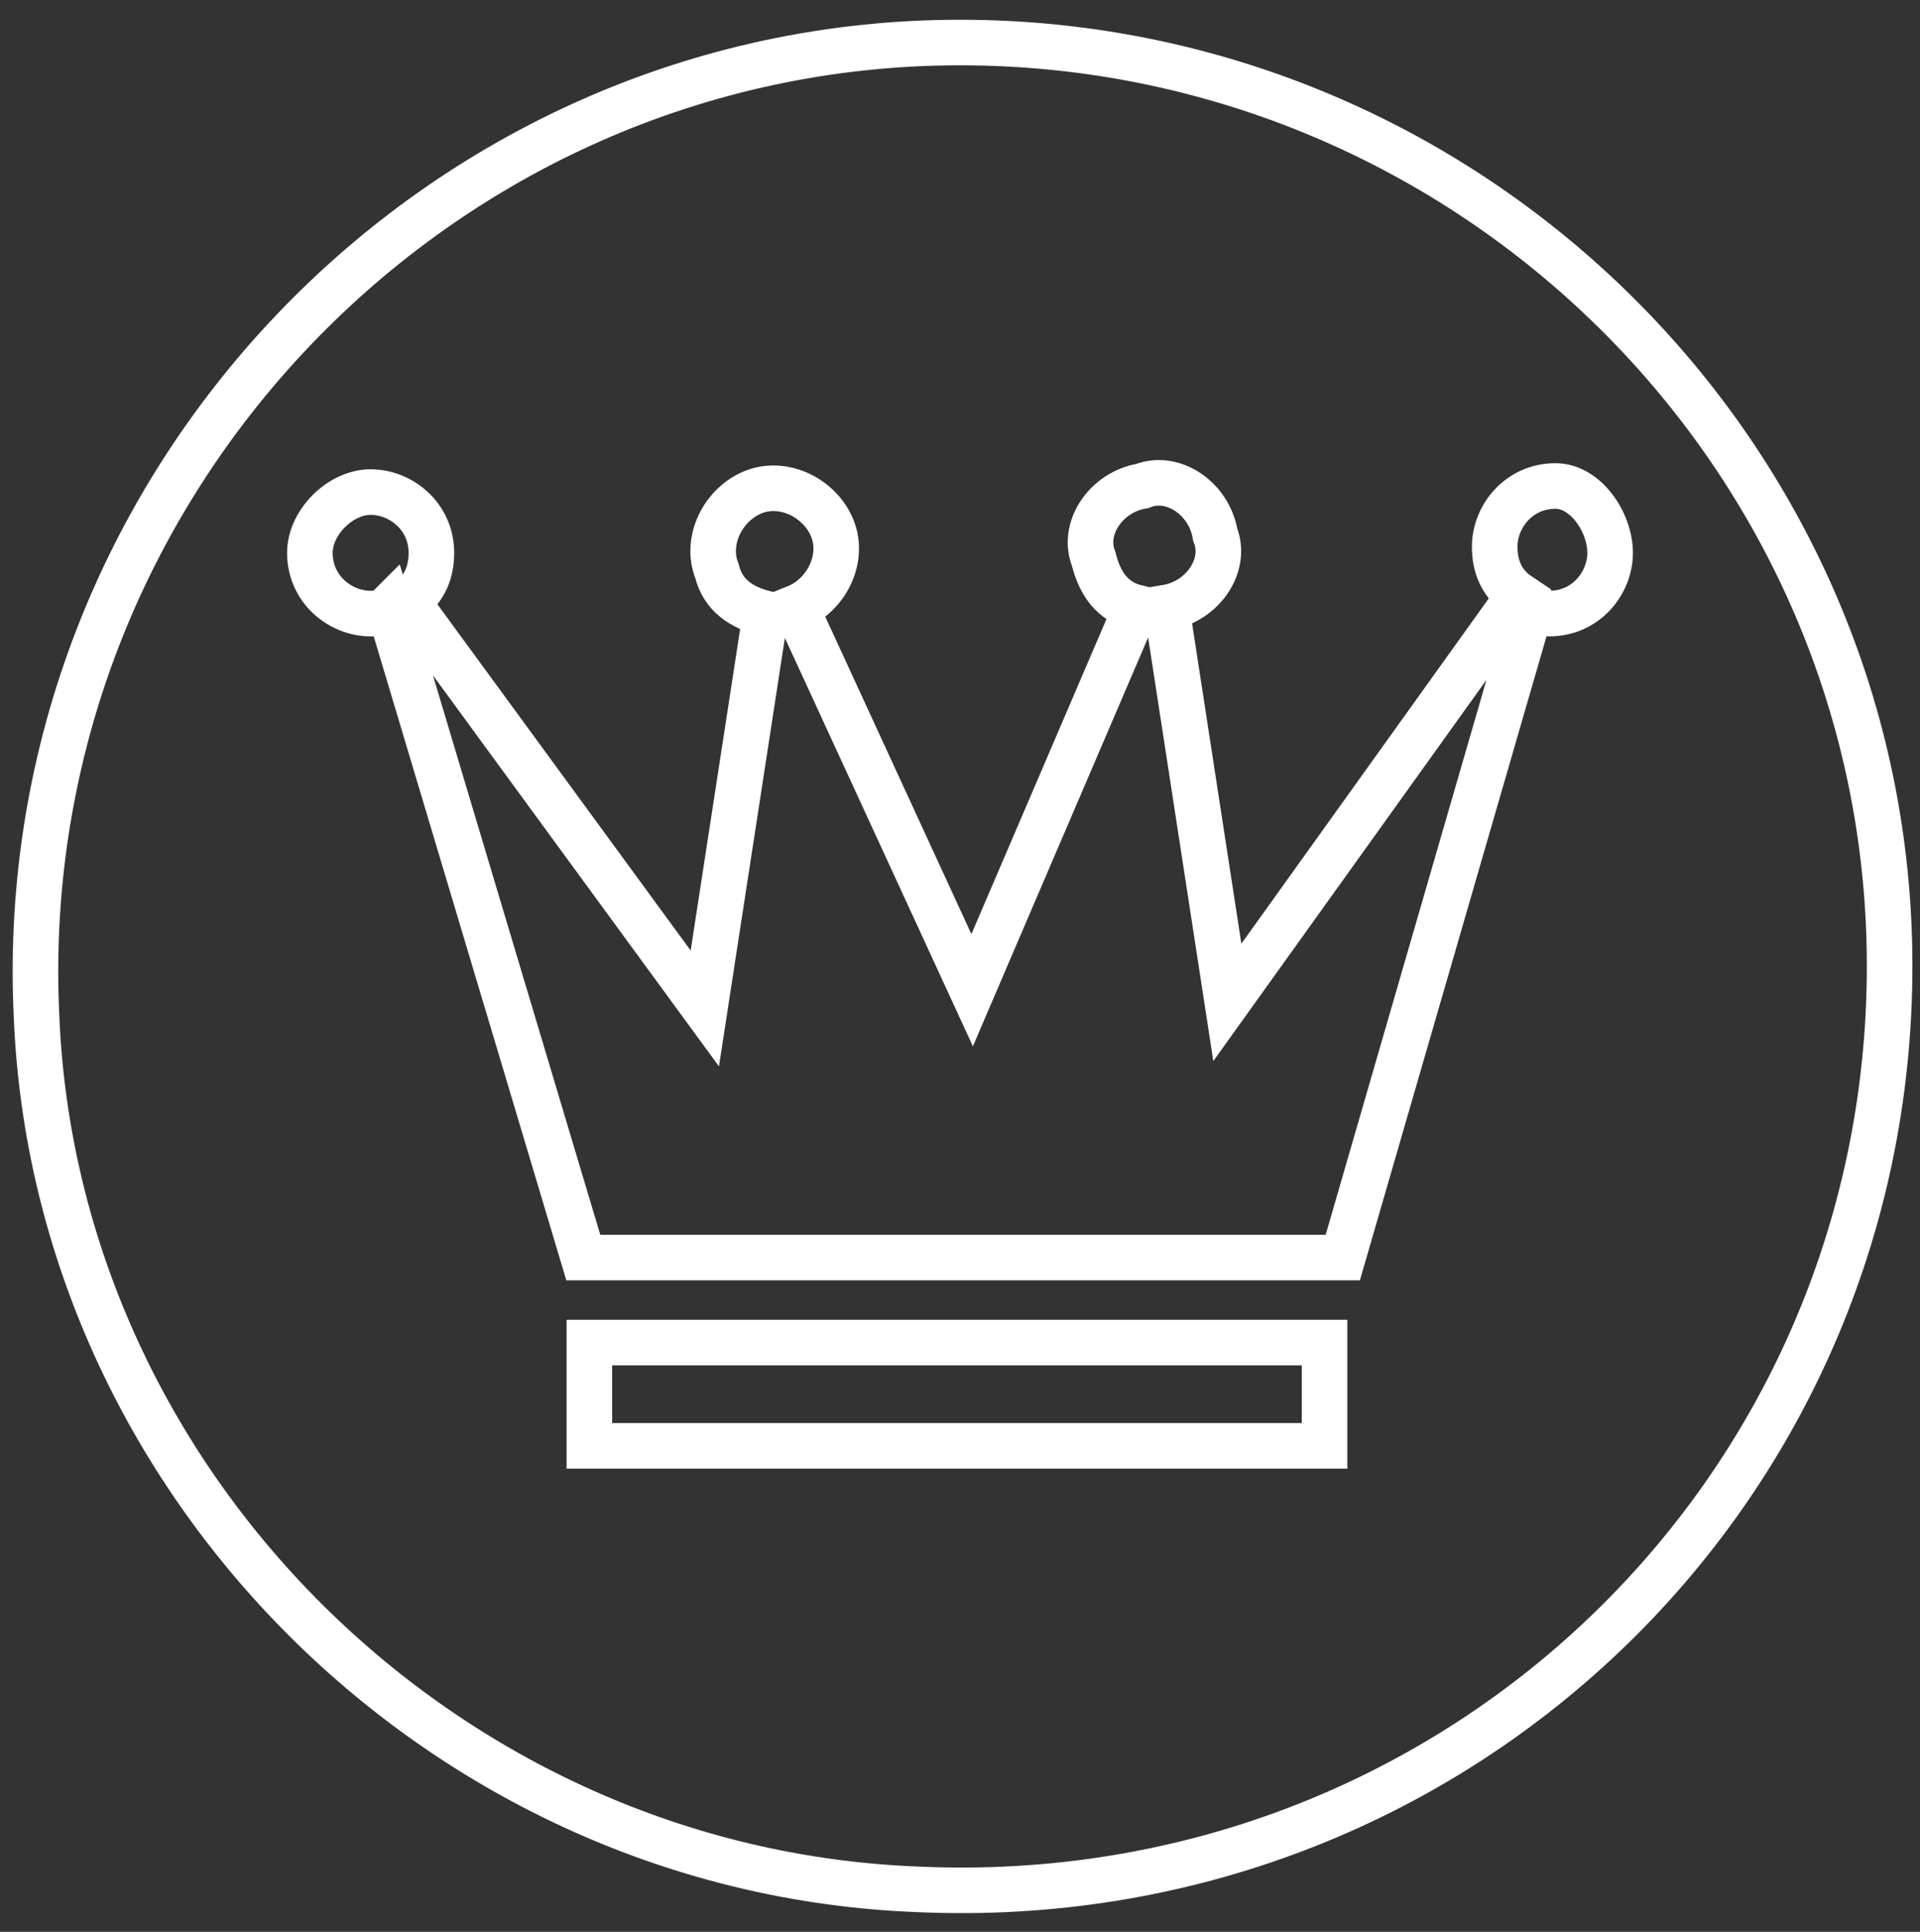
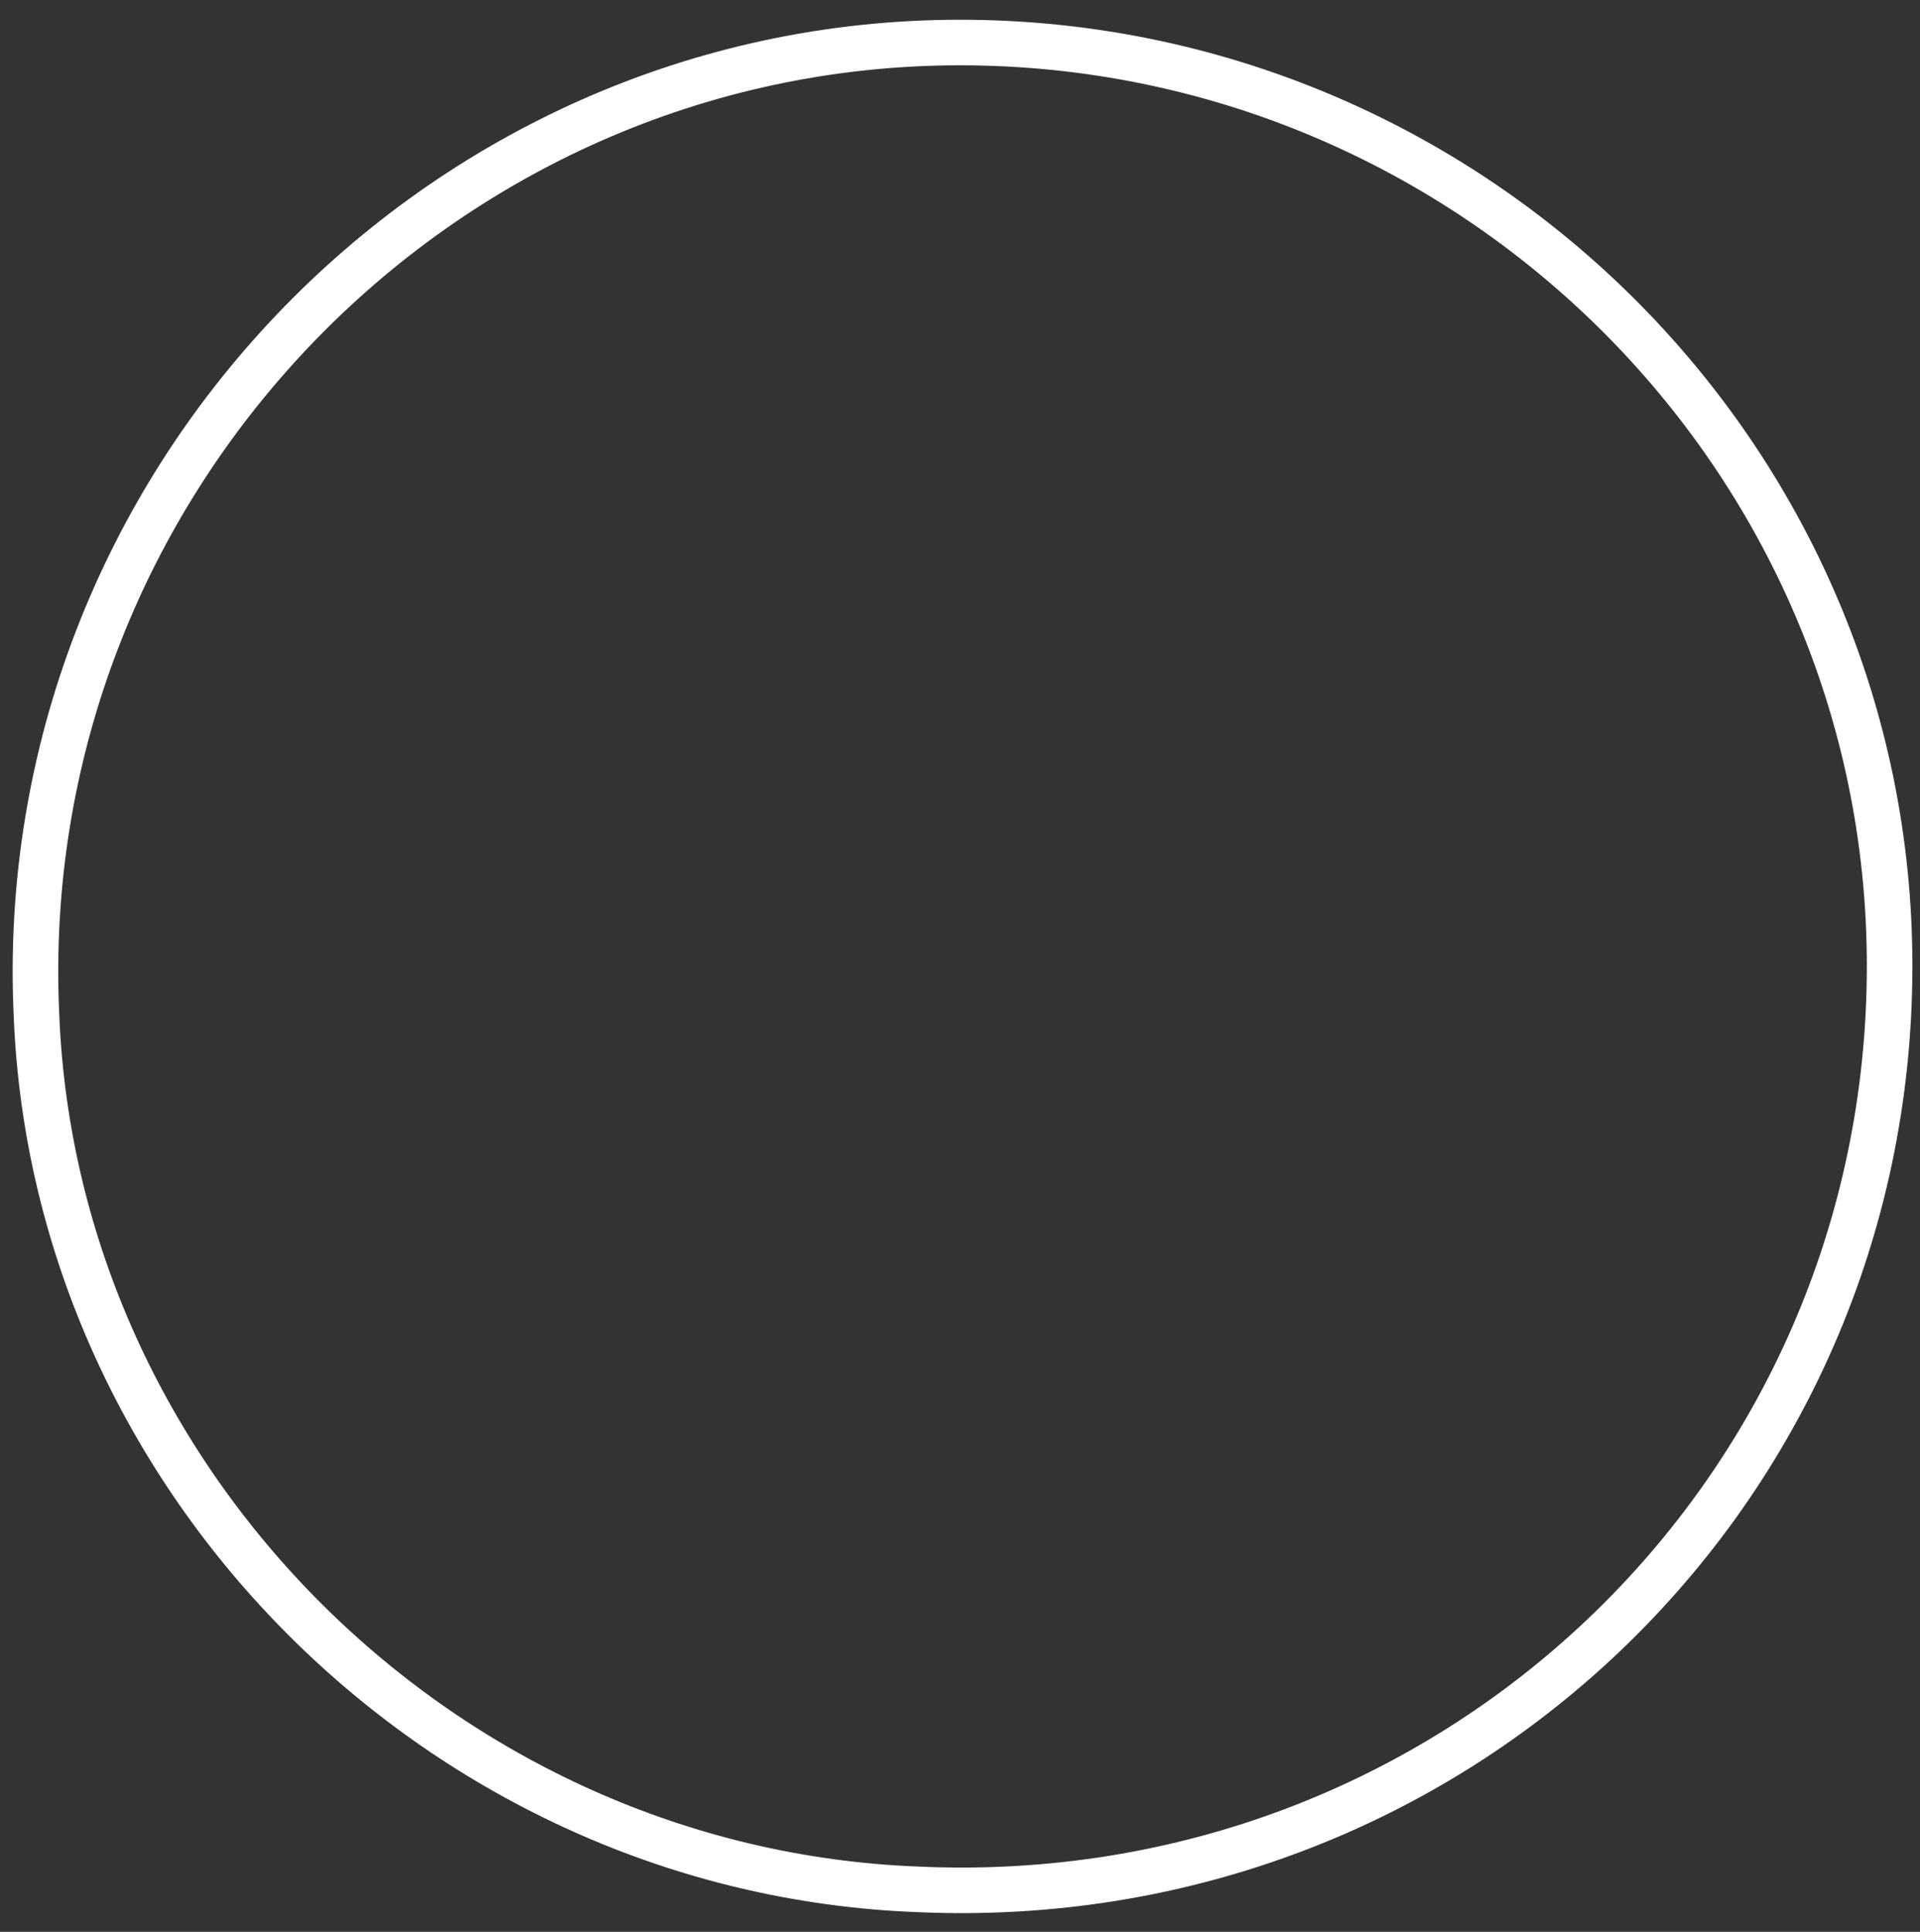
<svg xmlns="http://www.w3.org/2000/svg" version="1.1" id="b1338cbf-f108-4985-9a42-8f957aed2778" x="0px" y="0px" viewBox="0 0 31.6 31.8" style="enable-background:new 0 0 31.6 31.8;" xml:space="preserve">
  <rect x="0" y="0" width="31.6" height="31.8" fill="#333333" stroke="none" />
  <style type="text/css">
	.st0{fill:none;stroke:#FFFFFF;stroke-width:0.75;stroke-miterlimit:10;}
</style>
  <path class="st0" d="M31.1,15.9c0,8.7-7.2,15.6-16,15.2C7.3,30.8,0.9,24.4,0.6,16.7c-0.4-8.7,6.6-16,15.2-16l0,0  C24.2,0.7,31.1,7.5,31.1,15.9L31.1,15.9" />
-   <path class="st0" d="M25.6,8c-0.6,0-1,0.5-1,1c0,0.3,0.1,0.6,0.4,0.8l-4.8,6.7l-1-6.5c0.6-0.1,1-0.7,0.8-1.2c-0.1-0.6-0.7-1-1.2-0.8  c-0.6,0.1-1,0.7-0.8,1.2c0.1,0.4,0.3,0.7,0.7,0.8l-2.7,6.3L13.1,10c0.5-0.2,0.8-0.8,0.6-1.3c-0.2-0.5-0.8-0.8-1.3-0.6  c-0.5,0.2-0.8,0.8-0.6,1.3c0.1,0.4,0.4,0.6,0.8,0.7l-1,6.5L6.7,9.9C7,9.7,7.1,9.4,7.1,9.1c0-0.6-0.5-1-1-1s-1,0.5-1,1  c0,0.6,0.5,1,1,1c0.1,0,0.2,0,0.3-0.1l3.2,10.7h12.5L25.2,10c0.1,0,0.2,0.1,0.3,0.1c0.6,0,1-0.5,1-1S26.1,8,25.6,8" />
-   <rect x="9.7" y="22.1" class="st0" width="12.1" height="1.7" />
</svg>